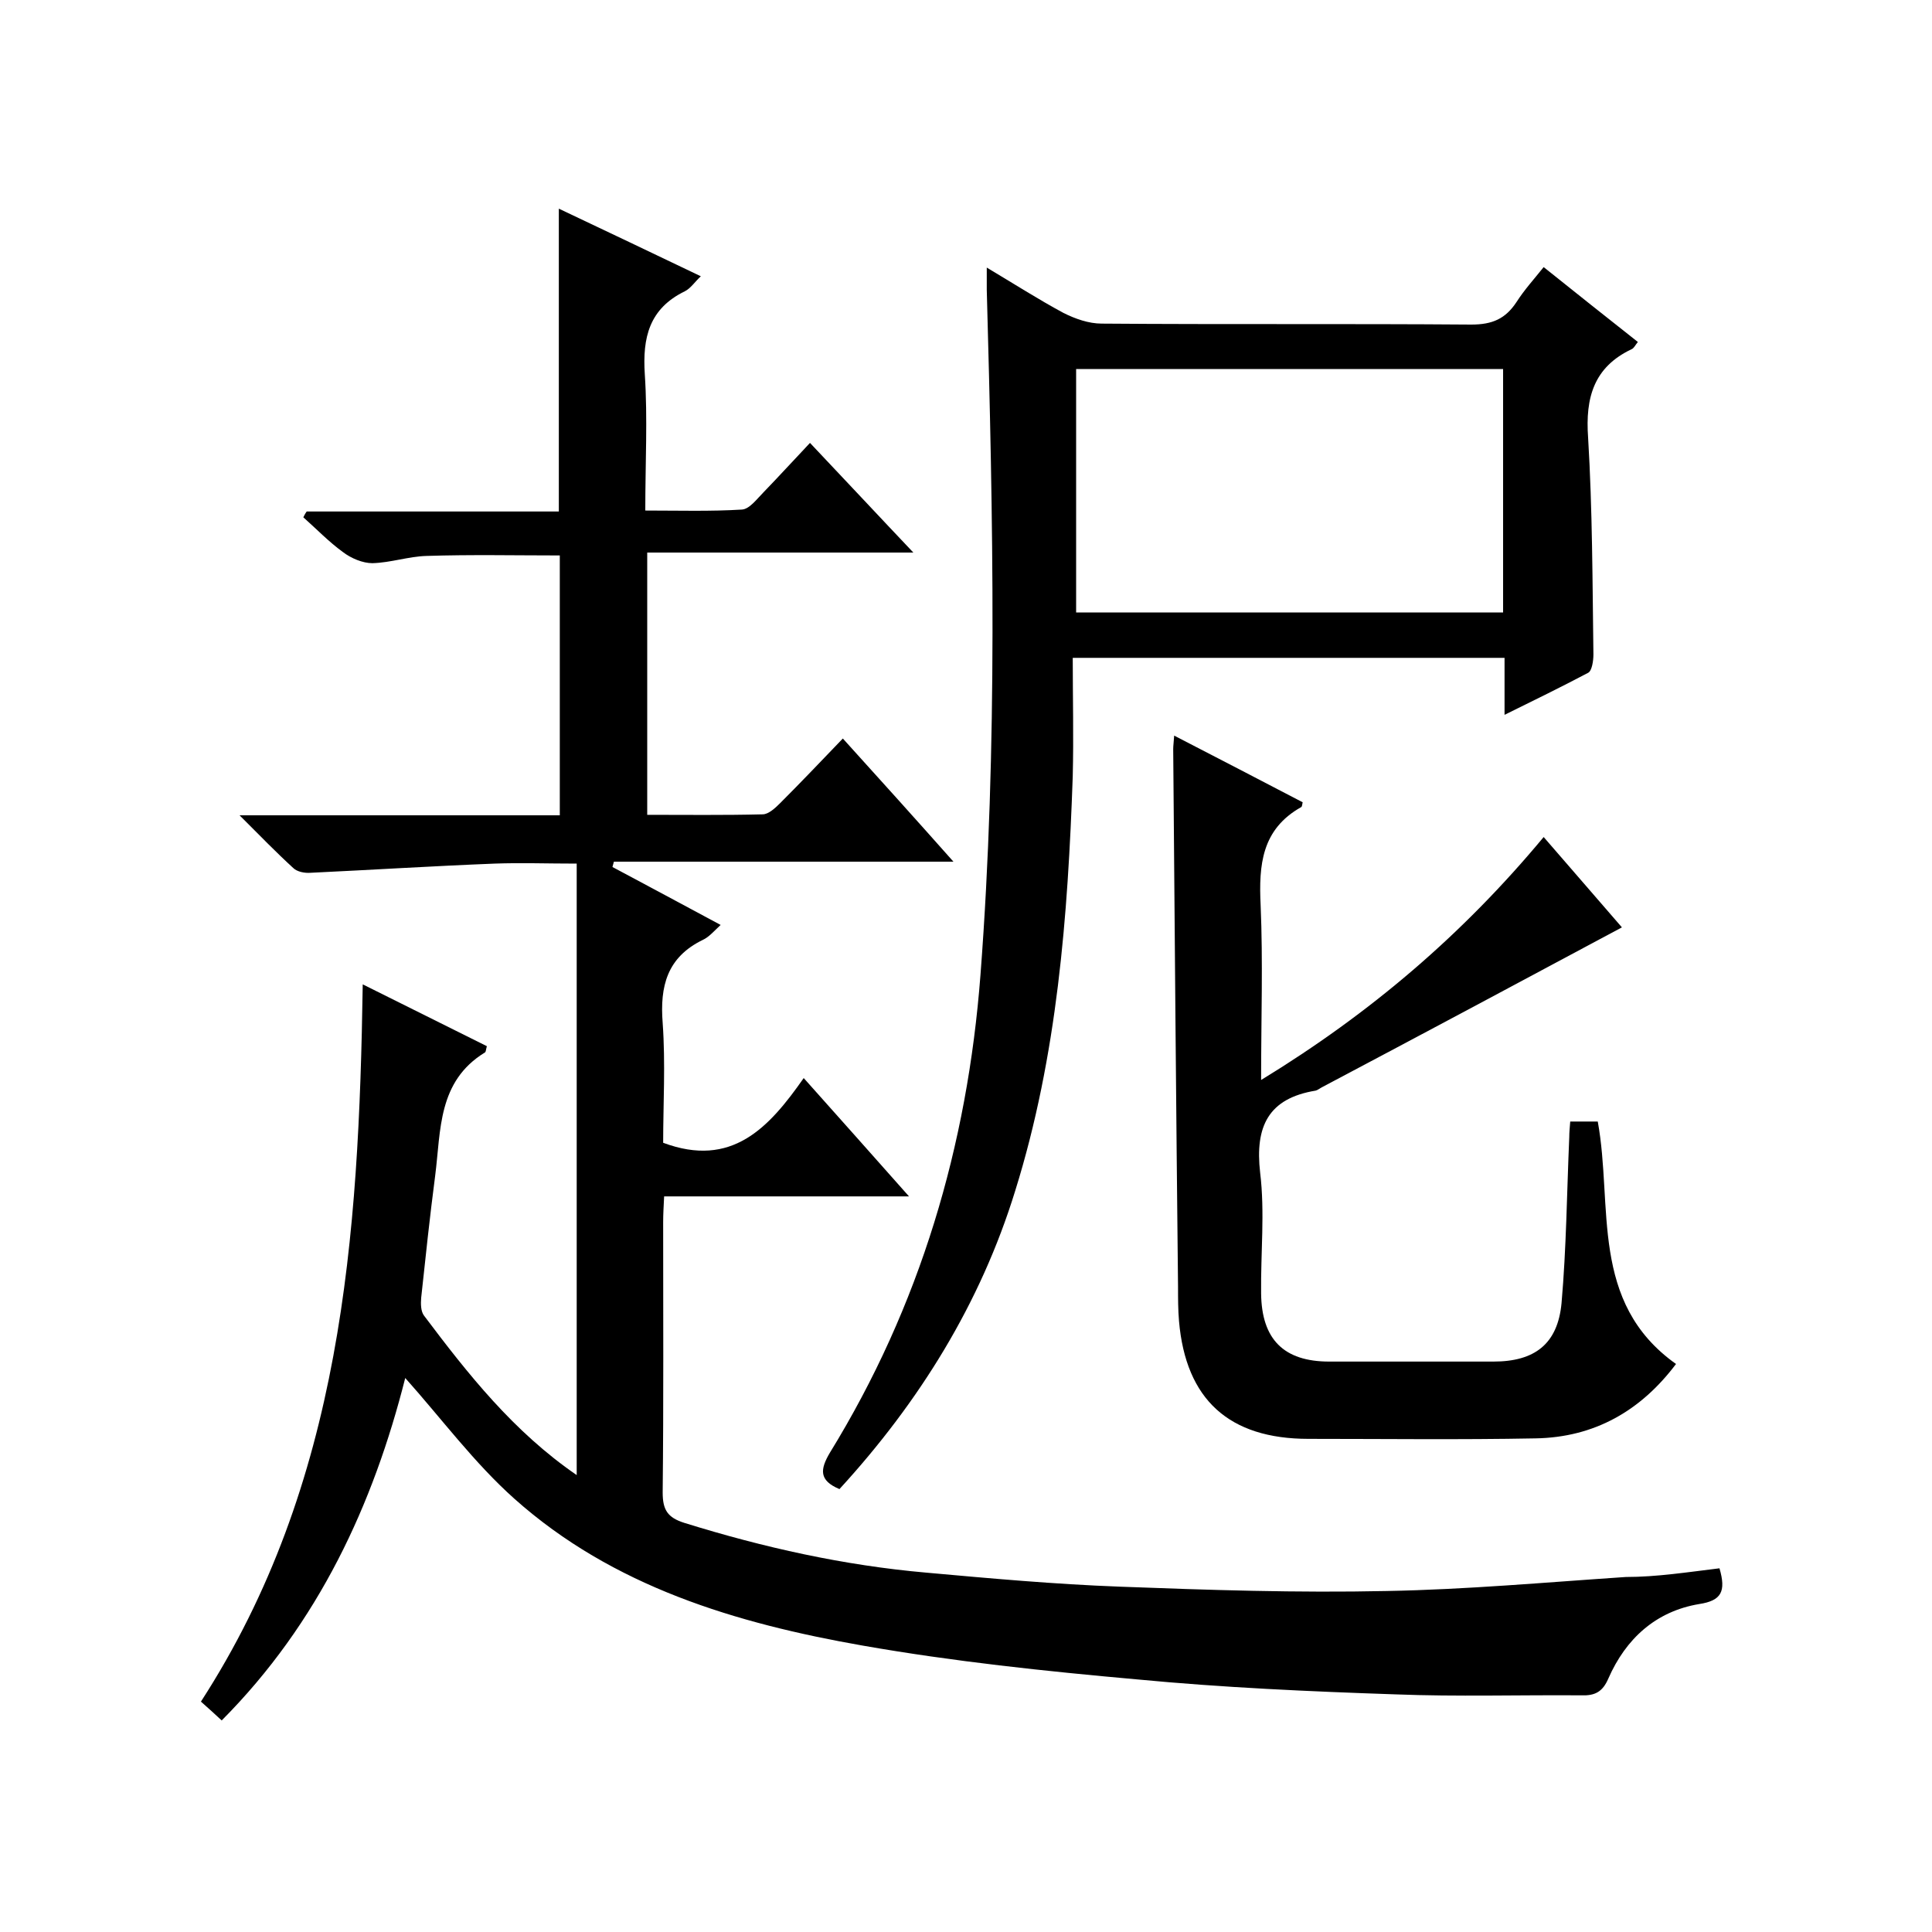
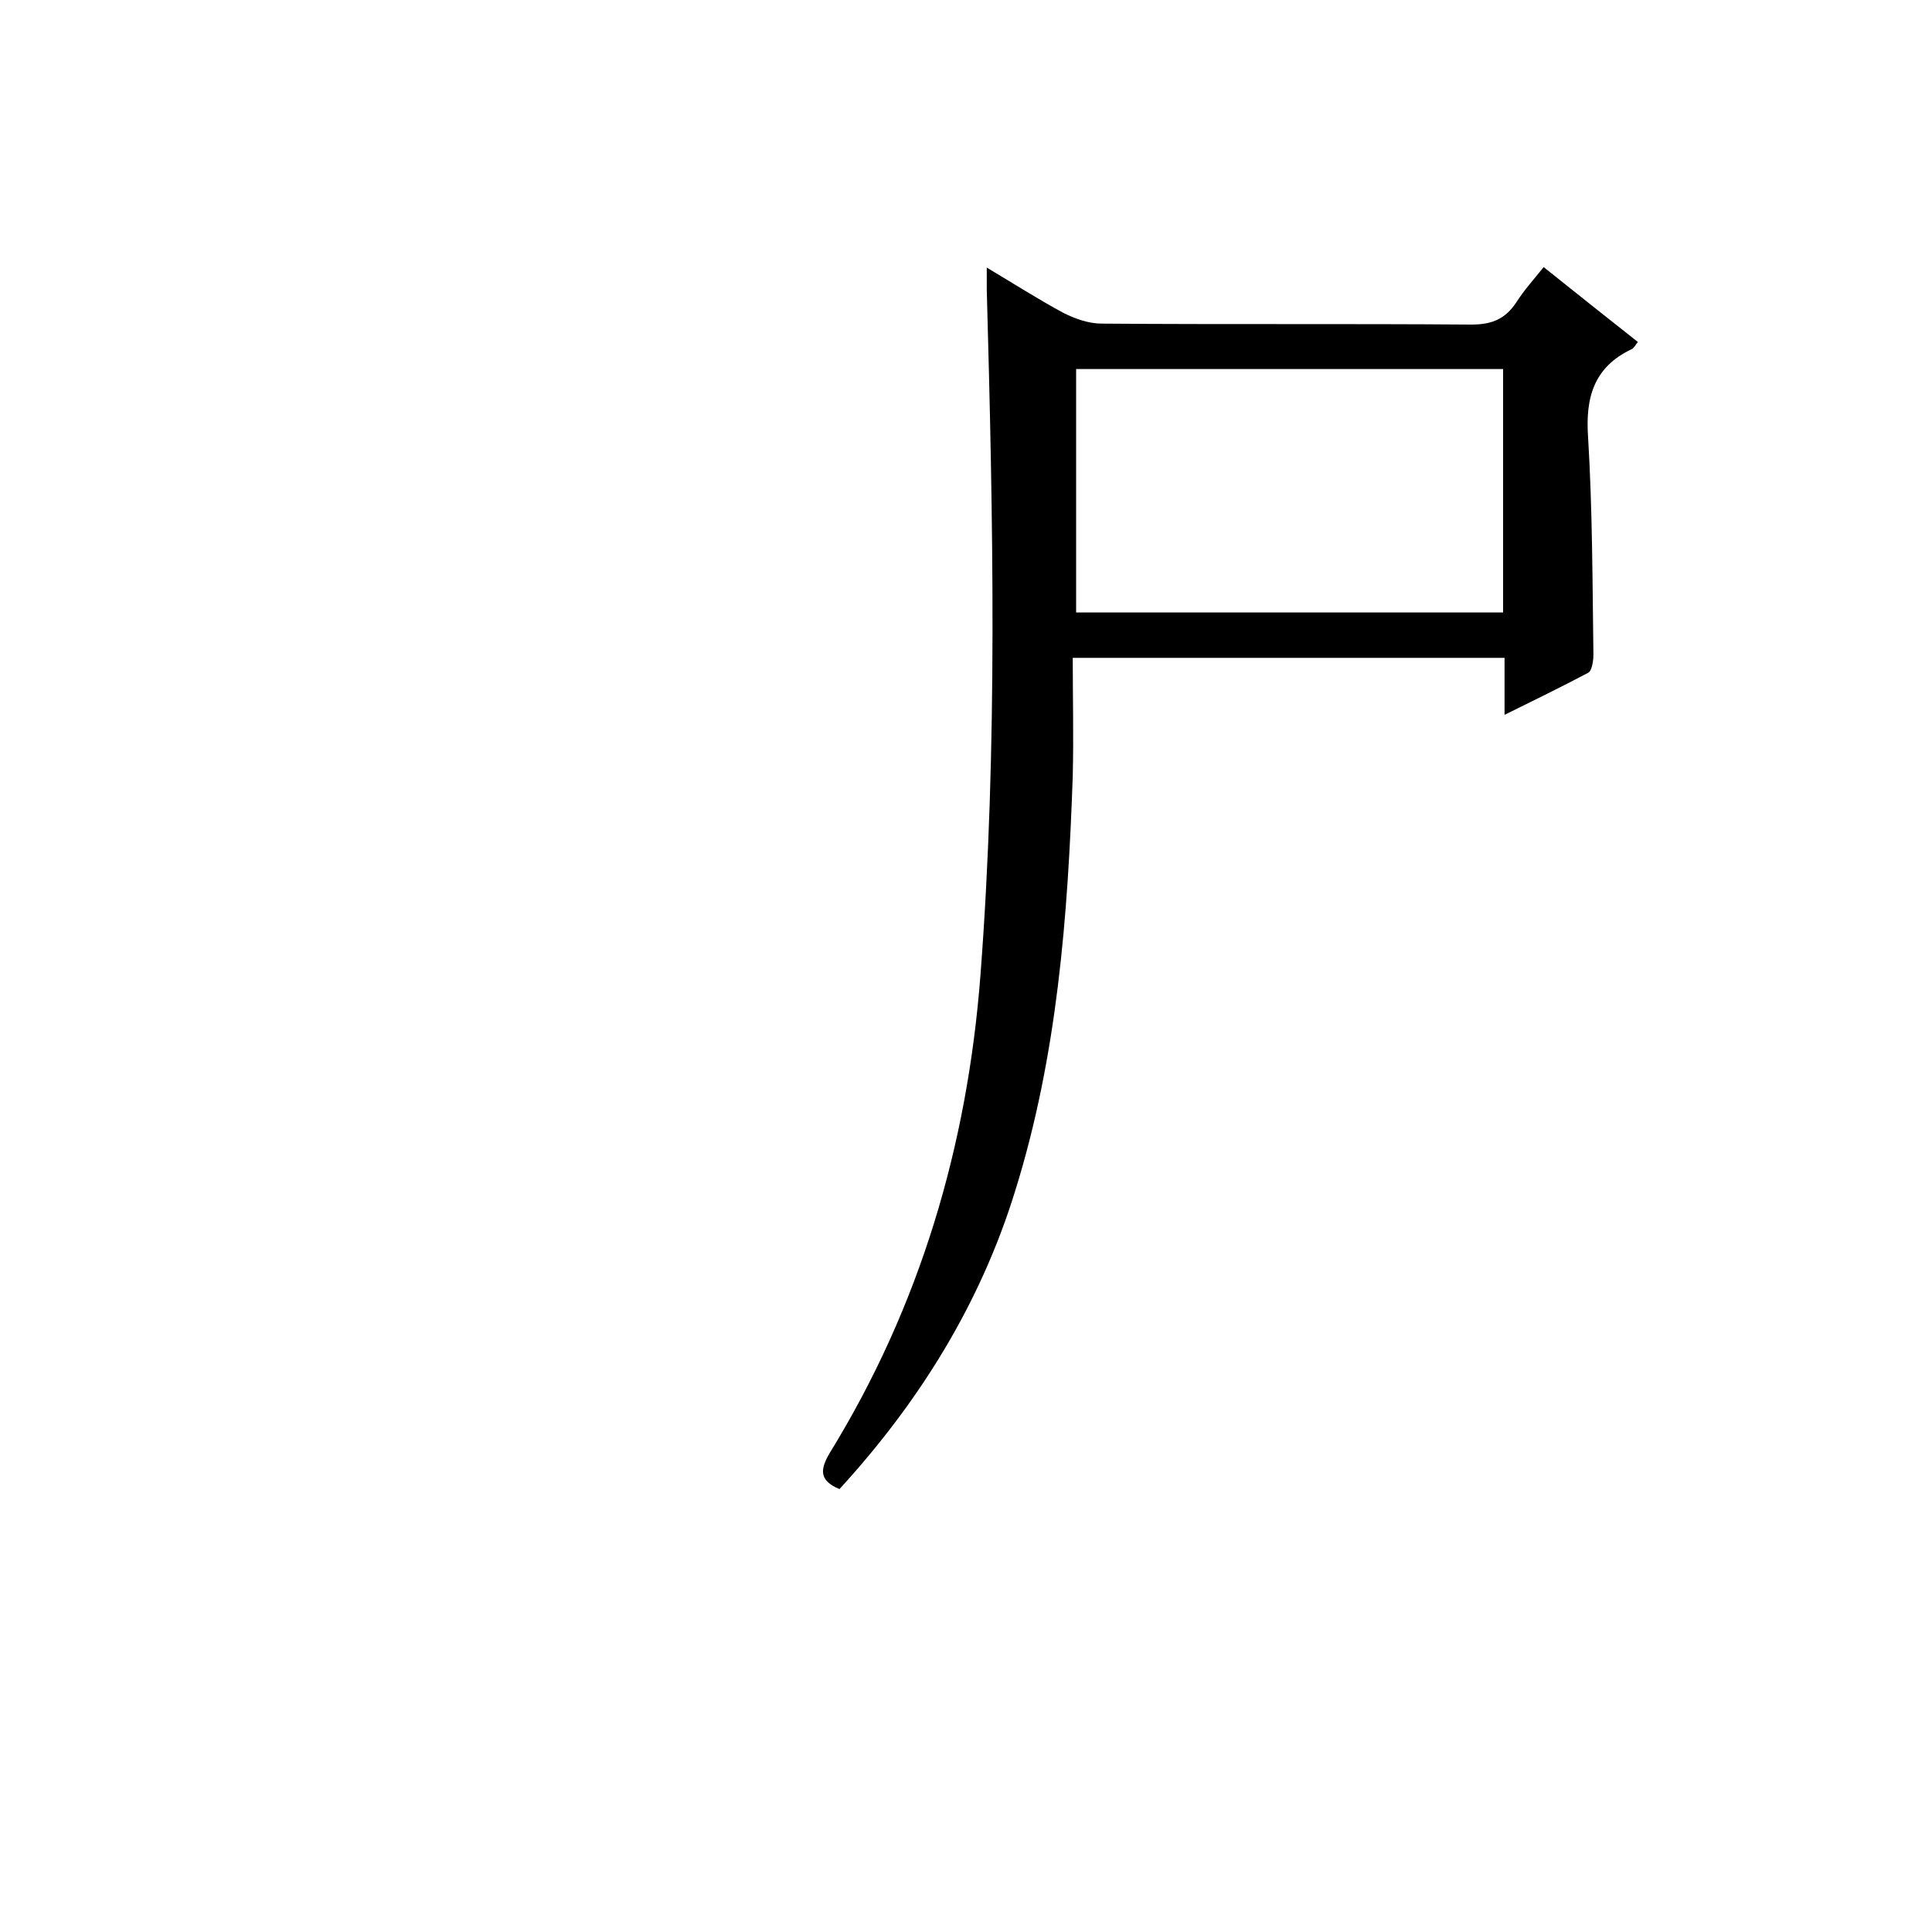
<svg xmlns="http://www.w3.org/2000/svg" enable-background="new 0 0 400 400" viewBox="0 0 400 400">
-   <path d="m356 324.7c1.4 4.8.4 6.7-4.2 7.4-9 1.5-15.2 7.2-18.8 15.4-1.2 2.8-2.8 3.6-5.6 3.5-12.8-.1-25.7.3-38.5-.2-17.8-.6-35.7-1.4-53.5-3.1-19-1.7-38-3.7-56.8-7-26.2-4.6-51.7-12.2-72.1-30.4-8.3-7.4-15.1-16.6-22.6-25-6.6 26.1-17.9 50.7-38 70.9-1.4-1.3-2.6-2.4-4.3-3.9 29.2-45.1 32.7-96.1 33.5-148.5 9 4.5 17.3 8.6 25.7 12.8-.2.7-.2 1.2-.4 1.3-9.8 6-9.1 16.1-10.3 25.5-1.1 8.4-2 16.9-2.9 25.3-.1 1.2-.1 2.8.6 3.7 9.1 12.1 18.5 24 31.6 33 0-42.3 0-84.1 0-126.6-6.1 0-11.6-.2-17 0-12.7.5-25.4 1.3-38.1 1.9-1.2.1-2.8-.2-3.6-1-3.5-3.2-6.8-6.6-11.1-10.9h66.3c0-18.1 0-35.7 0-53.8-9.1 0-18.4-.2-27.6.1-3.7.1-7.4 1.4-11.2 1.5-2 0-4.4-1-6.1-2.3-2.9-2.1-5.5-4.8-8.2-7.2.2-.4.4-.8.7-1.2h52.2c0-21.1 0-41.6 0-62.7 9.7 4.6 19.4 9.2 29.4 14-1.2 1.1-2.1 2.5-3.3 3.1-7.4 3.6-8.8 9.6-8.3 17.2.6 9.1.1 18.3.1 28.2 6.9 0 13.5.2 20-.2 1.6-.1 3.1-2.2 4.5-3.6 3.1-3.2 6.1-6.5 9.6-10.2 7.3 7.7 14 14.9 21.4 22.7-18.8 0-36.8 0-55.1 0v54.3c8 0 15.9.1 23.9-.1 1.2 0 2.6-1.3 3.6-2.3 4.2-4.2 8.4-8.6 13-13.4 7.7 8.5 15 16.6 22.9 25.5-24 0-47.2 0-70.3 0-.1.4-.2.7-.3 1.1 7.3 3.9 14.6 7.8 22.4 12-1.4 1.3-2.4 2.5-3.7 3.1-7.4 3.6-8.9 9.6-8.3 17.2.6 8.4.1 16.9.1 24.8 14.2 5.3 21.9-3.1 29.1-13.4 7.3 8.2 14.2 15.9 21.8 24.5-17.5 0-33.9 0-50.7 0-.1 2.1-.2 3.7-.2 5.3 0 18.7.1 37.3-.1 56 0 3.6 1 5.2 4.5 6.3 16.4 5.1 33 8.8 50.1 10.3 13.3 1.2 26.6 2.4 40 2.9 18.4.7 36.9 1.3 55.3.9 16.5-.3 33-1.8 49.5-2.9 6.4 0 12.8-1 19.4-1.8z" />
  <path d="m311.5 148c0-4.5 0-8.1 0-11.8-29.9 0-59.2 0-89.4 0 0 8.2.2 16.3 0 24.5-1 29-3.2 57.9-11.9 85.8-7.2 23.4-19.9 43.8-36.4 61.8-4.3-1.8-4-4.1-2-7.5 18.7-30.4 28.5-63.6 31.2-99 3.6-47.2 2.6-94.5 1.3-141.8 0-1.3 0-2.6 0-4.6 5.7 3.4 10.7 6.6 15.9 9.4 2.4 1.2 5.2 2.2 7.9 2.2 25.5.2 51 0 76.5.2 4.4 0 7.1-1.2 9.4-4.7 1.6-2.5 3.6-4.7 5.6-7.2 6.5 5.2 12.9 10.3 19.5 15.5-.5.6-.8 1.3-1.3 1.5-7.8 3.7-9.6 10-9 18.3.9 14.9.9 29.9 1.1 44.9 0 1.3-.3 3.4-1.1 3.8-5.5 2.9-11 5.6-17.3 8.7zm-.3-71.6c-29.7 0-59.1 0-88.4 0v50.4h88.4c0-17 0-33.7 0-50.4z" />
-   <path d="m261.1 223.6c22.6-13.8 41.7-30.1 58.5-50.3 5.7 6.6 11.2 12.9 16.2 18.7-20.9 11.2-41.5 22.2-62.1 33.1-.4.2-.9.6-1.3.7-9.8 1.6-12.6 7.4-11.5 17 1 8.2.1 16.6.2 25 .1 9.5 4.7 14.1 14.1 14.1h34c8.5 0 13.3-3.6 14.1-12.1 1-11.4 1.1-22.9 1.6-34.4 0-1 .1-1.9.2-3.2h5.7c3.2 17.5-1.8 37.4 16.2 50.2-7.3 9.7-16.9 15.2-29.1 15.4-15.7.3-31.3.1-47 .1-16.4 0-25.4-8.1-26.8-24.4-.2-2.3-.2-4.7-.2-7-.4-37.1-.7-74.3-1-111.4 0-.7.1-1.3.2-2.8 9.1 4.7 17.8 9.2 26.6 13.8-.1.4-.1.9-.3 1-8.2 4.6-8.8 12-8.4 20.3.5 11.7.1 23.4.1 36.2z" />
</svg>